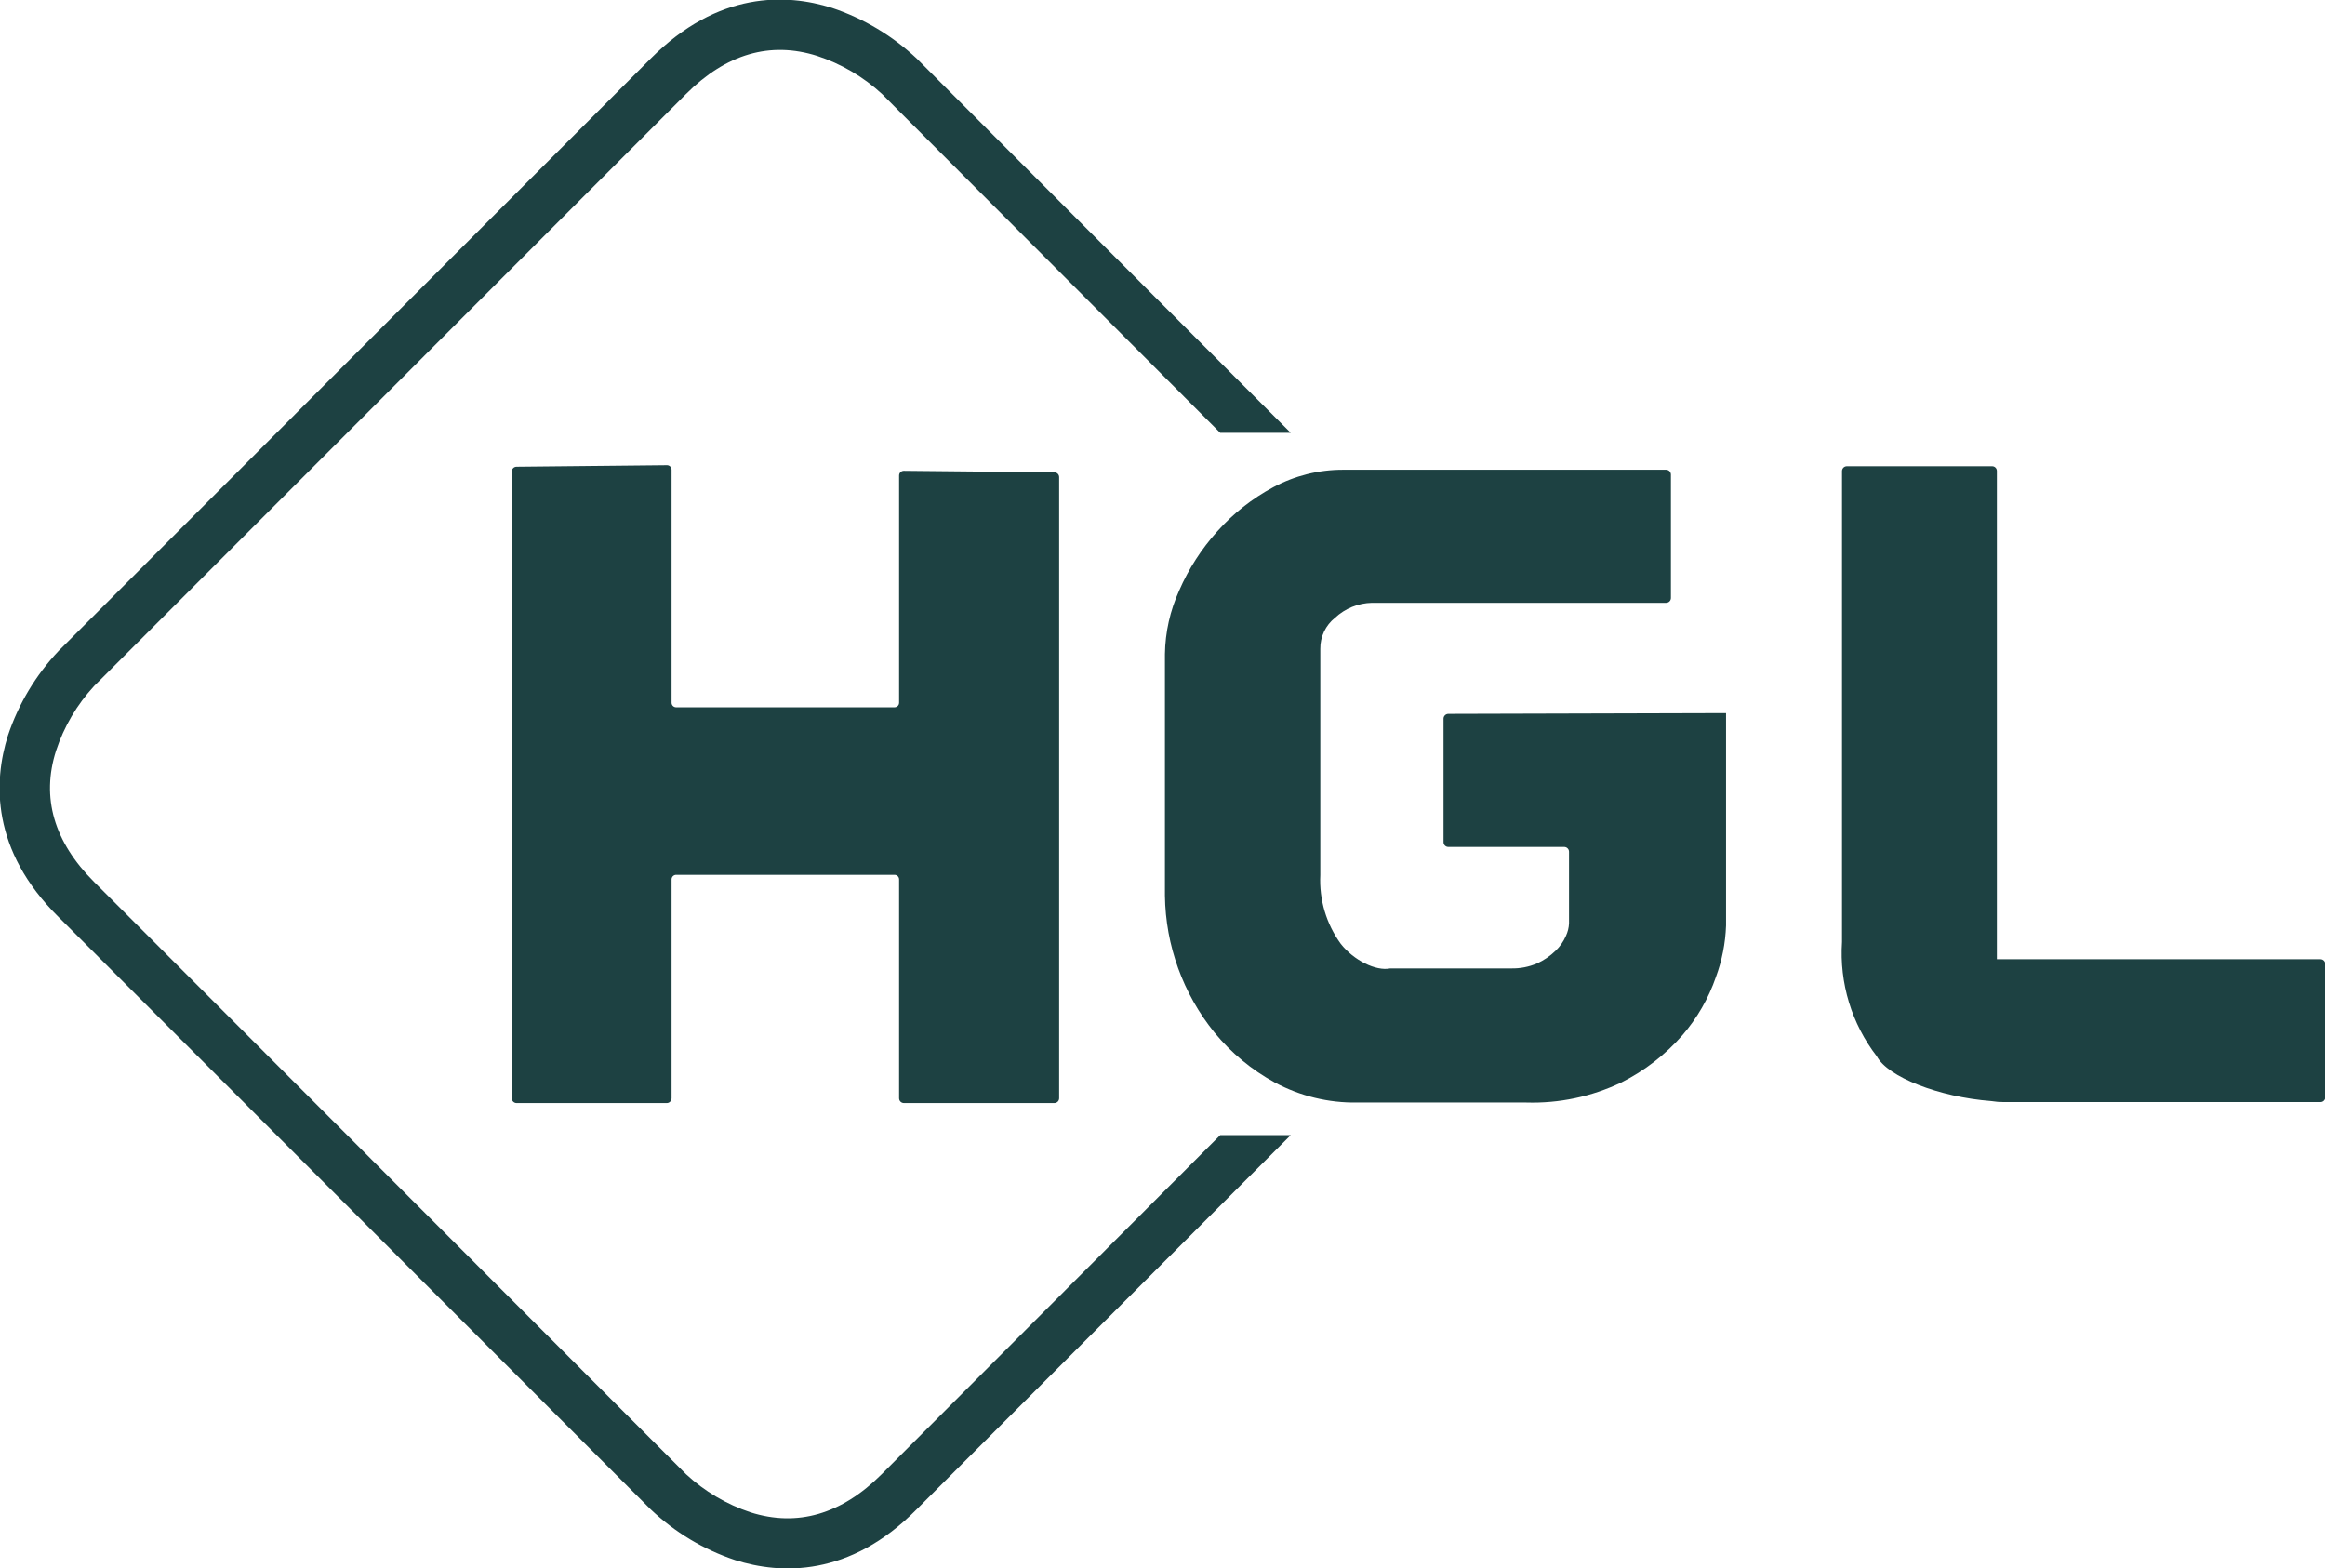
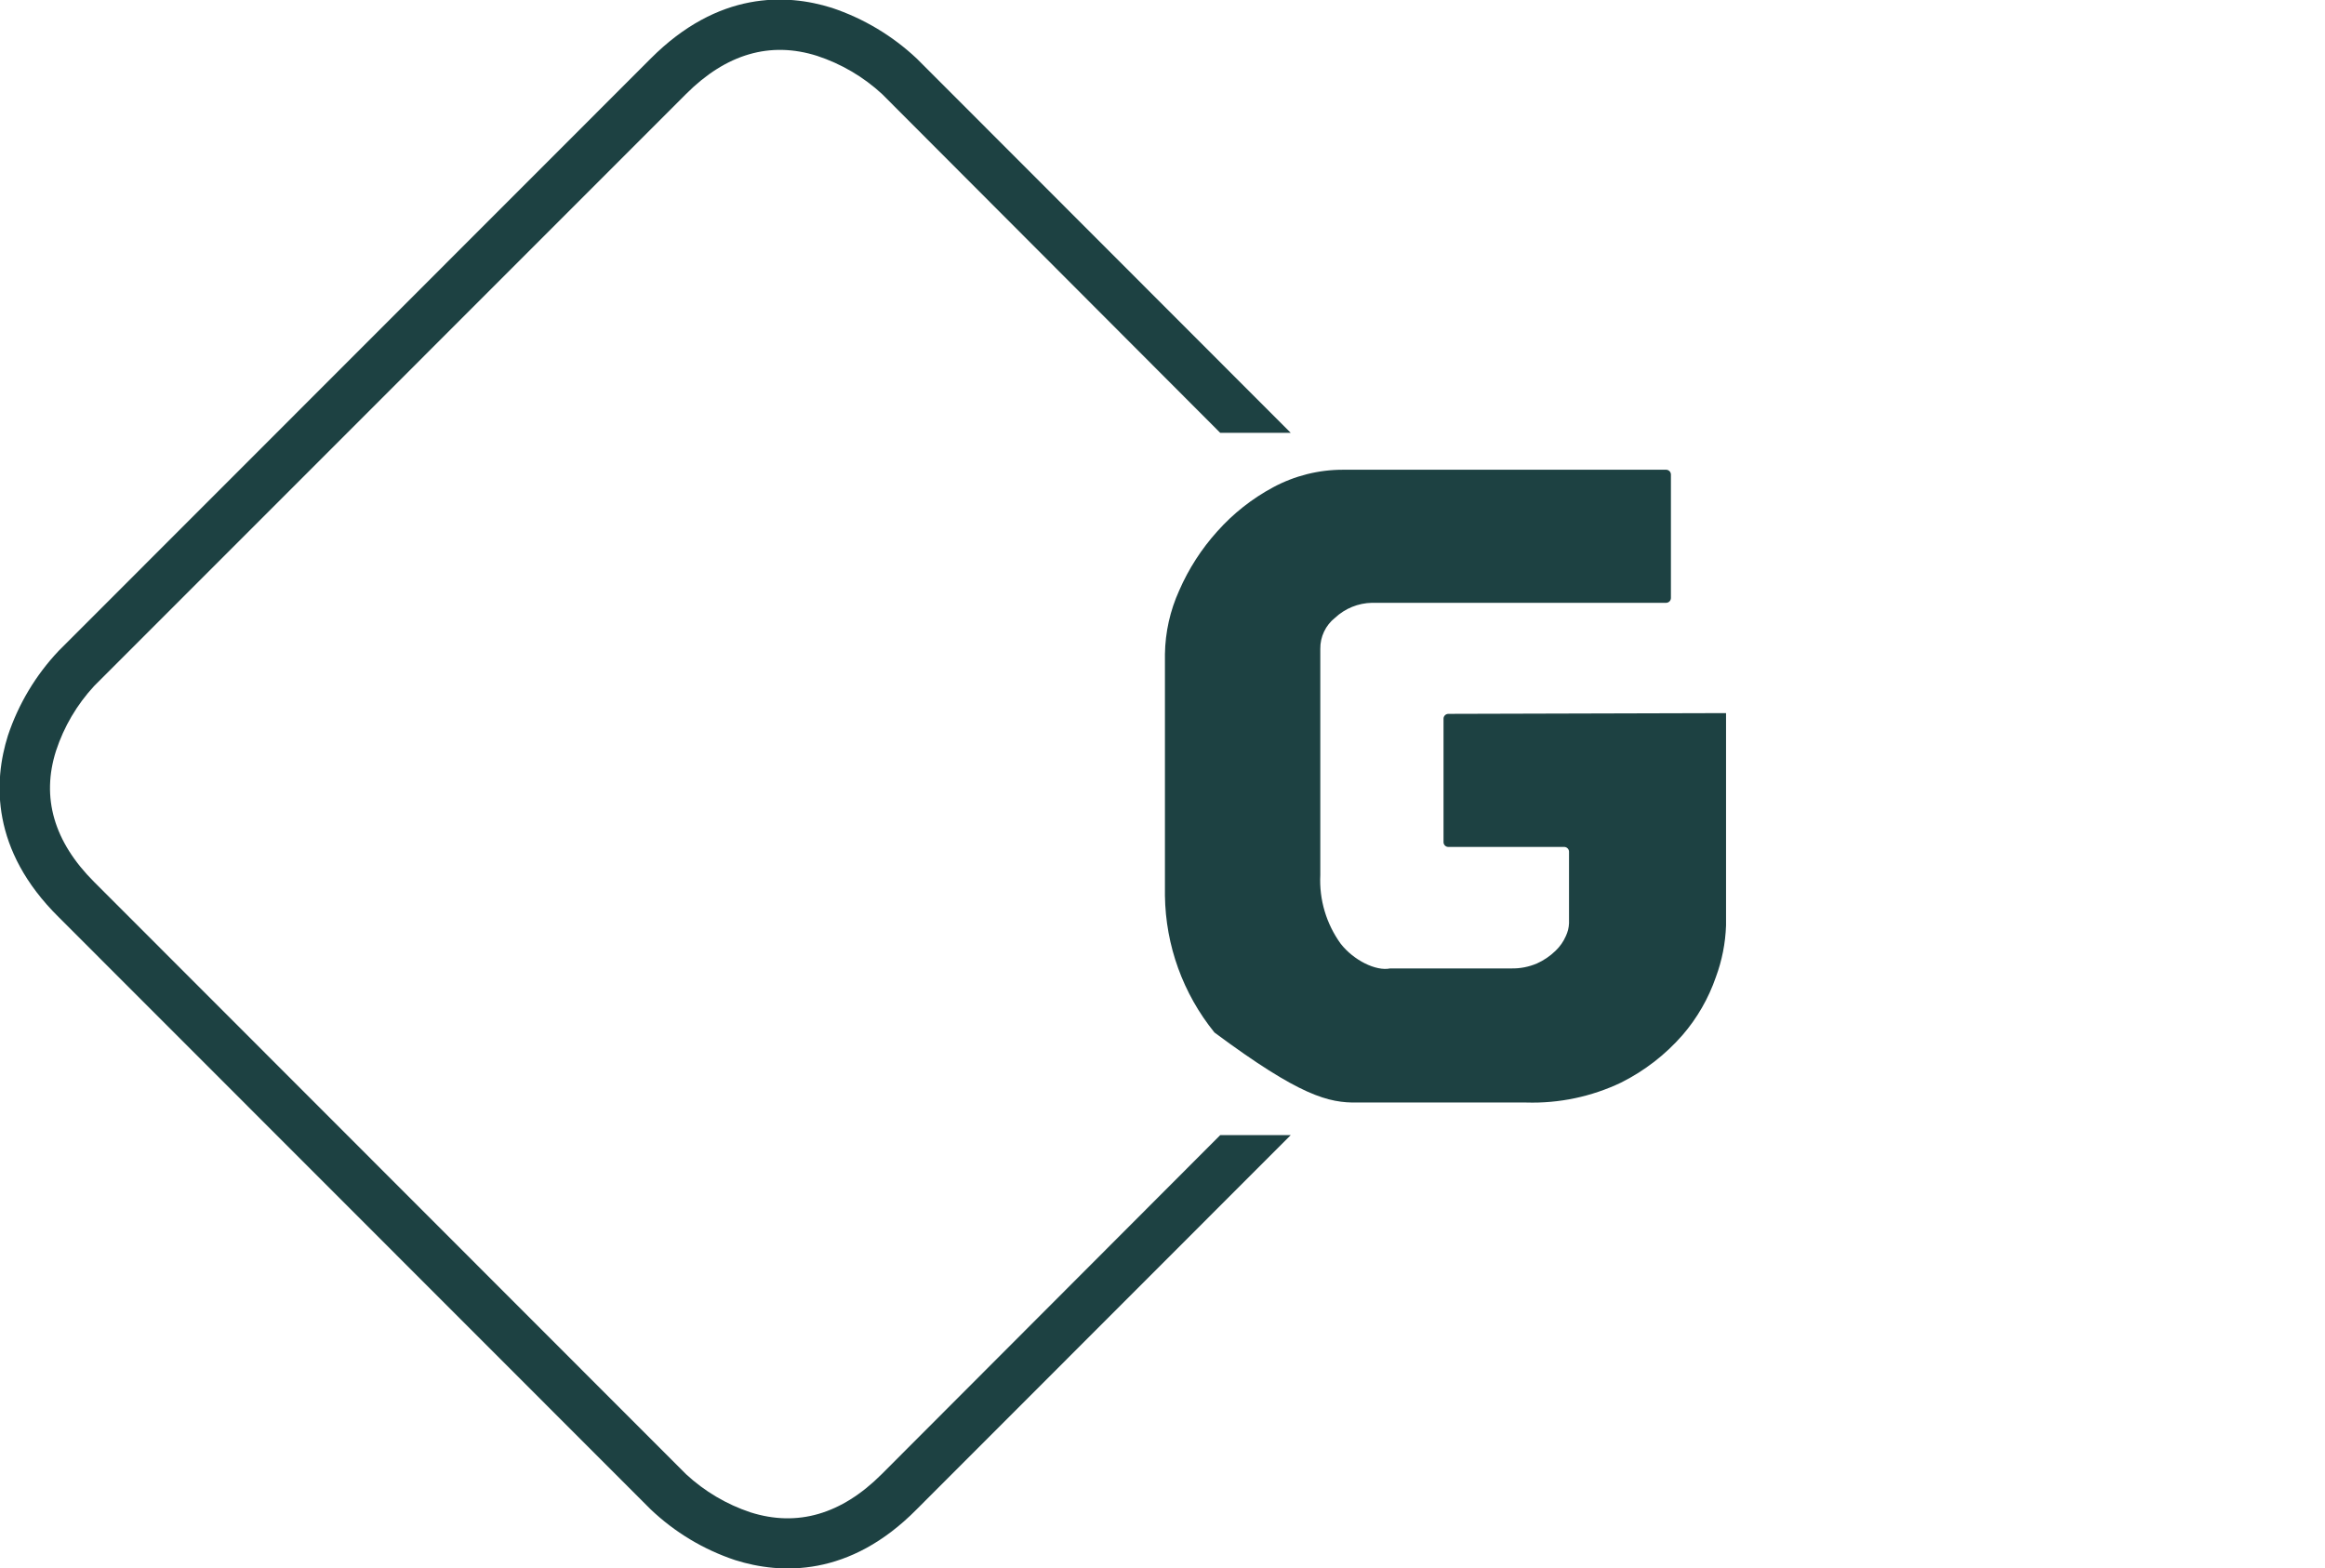
<svg xmlns="http://www.w3.org/2000/svg" width="86" height="58" viewBox="0 0 86 58" fill="none">
  <g id="Layer_1" clip-path="url(#clip0_1943_5182)">
-     <path id="Vector" d="M63.826 26.377L53.569 26.405C53.523 26.407 53.479 26.425 53.447 26.458C53.414 26.49 53.396 26.534 53.395 26.579V31.153C53.396 31.199 53.414 31.243 53.447 31.275C53.479 31.308 53.523 31.326 53.569 31.327H57.863C57.91 31.329 57.954 31.348 57.986 31.381C58.019 31.415 58.037 31.459 58.037 31.506V34.153C58.03 34.316 57.99 34.475 57.92 34.623C57.831 34.828 57.701 35.014 57.539 35.168C57.338 35.364 57.104 35.523 56.848 35.638C56.551 35.764 56.231 35.827 55.909 35.821H51.421C50.895 35.93 50.072 35.521 49.593 34.91C49.059 34.173 48.792 33.276 48.837 32.366V24.323C48.837 24.224 48.837 24.083 48.837 23.999C48.834 23.779 48.882 23.561 48.976 23.362C49.071 23.163 49.209 22.988 49.382 22.852C49.754 22.504 50.24 22.307 50.749 22.297H61.632C61.678 22.296 61.721 22.277 61.754 22.245C61.786 22.212 61.804 22.169 61.806 22.123V17.549C61.804 17.503 61.786 17.46 61.754 17.427C61.721 17.395 61.678 17.376 61.632 17.375H49.682C48.779 17.373 47.889 17.596 47.093 18.024C46.314 18.442 45.614 18.994 45.026 19.655C44.441 20.304 43.964 21.044 43.616 21.846C43.281 22.584 43.102 23.385 43.09 24.196V33.128C43.114 34.974 43.76 36.757 44.922 38.191C45.539 38.944 46.295 39.571 47.15 40.038C48.091 40.544 49.145 40.8 50.213 40.781H56.454C57.666 40.818 58.869 40.565 59.964 40.043C60.827 39.611 61.597 39.016 62.233 38.289C62.778 37.658 63.197 36.929 63.469 36.141C63.696 35.529 63.822 34.885 63.845 34.233V26.377H63.826Z" fill="#1D4142" />
-     <path id="Vector_2" d="M73.863 35.481C73.863 35.481 73.863 35.406 73.863 35.312V17.42C73.863 17.374 73.845 17.33 73.812 17.297C73.779 17.264 73.735 17.246 73.689 17.246H68.309C68.263 17.247 68.219 17.266 68.187 17.298C68.155 17.331 68.136 17.374 68.135 17.42V34.842C68.034 36.362 68.492 37.867 69.422 39.072C69.826 39.834 71.711 40.577 73.651 40.727C73.807 40.753 73.964 40.765 74.121 40.765H85.836C85.882 40.764 85.925 40.745 85.957 40.713C85.99 40.68 86.008 40.637 86.01 40.591V35.655C86.008 35.609 85.99 35.566 85.957 35.533C85.925 35.501 85.882 35.482 85.836 35.481H73.863Z" fill="#1D4142" />
-     <path id="Vector_3" d="M39.004 17.47C39.05 17.472 39.094 17.491 39.127 17.524C39.159 17.558 39.177 17.602 39.177 17.649V40.622C39.177 40.669 39.159 40.714 39.127 40.747C39.094 40.78 39.05 40.8 39.004 40.801H33.431C33.384 40.8 33.34 40.78 33.307 40.747C33.275 40.714 33.257 40.669 33.257 40.622V32.532C33.257 32.509 33.253 32.486 33.245 32.465C33.236 32.443 33.224 32.424 33.207 32.408C33.191 32.391 33.172 32.379 33.15 32.37C33.129 32.362 33.106 32.358 33.083 32.358H25.015C24.992 32.358 24.969 32.362 24.948 32.37C24.926 32.379 24.907 32.391 24.89 32.408C24.874 32.424 24.861 32.443 24.853 32.465C24.844 32.486 24.84 32.509 24.841 32.532V40.622C24.841 40.669 24.823 40.714 24.79 40.747C24.758 40.78 24.714 40.8 24.667 40.801H19.104C19.057 40.8 19.013 40.78 18.98 40.747C18.948 40.714 18.93 40.669 18.93 40.622V17.437C18.931 17.392 18.95 17.348 18.982 17.316C19.014 17.283 19.058 17.265 19.104 17.264L24.667 17.207C24.69 17.206 24.712 17.21 24.733 17.219C24.754 17.227 24.774 17.239 24.79 17.255C24.806 17.271 24.819 17.29 24.828 17.311C24.836 17.331 24.841 17.354 24.841 17.376V25.988C24.84 26.011 24.844 26.034 24.853 26.056C24.861 26.077 24.874 26.097 24.89 26.113C24.907 26.129 24.926 26.142 24.948 26.15C24.969 26.159 24.992 26.163 25.015 26.162H33.083C33.106 26.163 33.129 26.159 33.15 26.15C33.172 26.142 33.191 26.129 33.207 26.113C33.224 26.097 33.236 26.077 33.245 26.056C33.253 26.034 33.257 26.011 33.257 25.988V17.588C33.257 17.542 33.275 17.497 33.308 17.465C33.34 17.432 33.385 17.414 33.431 17.414L39.004 17.47Z" fill="#1D4142" />
+     <path id="Vector" d="M63.826 26.377L53.569 26.405C53.523 26.407 53.479 26.425 53.447 26.458C53.414 26.49 53.396 26.534 53.395 26.579V31.153C53.396 31.199 53.414 31.243 53.447 31.275C53.479 31.308 53.523 31.326 53.569 31.327H57.863C57.91 31.329 57.954 31.348 57.986 31.381C58.019 31.415 58.037 31.459 58.037 31.506V34.153C58.03 34.316 57.99 34.475 57.92 34.623C57.831 34.828 57.701 35.014 57.539 35.168C57.338 35.364 57.104 35.523 56.848 35.638C56.551 35.764 56.231 35.827 55.909 35.821H51.421C50.895 35.93 50.072 35.521 49.593 34.91C49.059 34.173 48.792 33.276 48.837 32.366V24.323C48.837 24.224 48.837 24.083 48.837 23.999C48.834 23.779 48.882 23.561 48.976 23.362C49.071 23.163 49.209 22.988 49.382 22.852C49.754 22.504 50.24 22.307 50.749 22.297H61.632C61.678 22.296 61.721 22.277 61.754 22.245C61.786 22.212 61.804 22.169 61.806 22.123V17.549C61.804 17.503 61.786 17.46 61.754 17.427C61.721 17.395 61.678 17.376 61.632 17.375H49.682C48.779 17.373 47.889 17.596 47.093 18.024C46.314 18.442 45.614 18.994 45.026 19.655C44.441 20.304 43.964 21.044 43.616 21.846C43.281 22.584 43.102 23.385 43.09 24.196V33.128C43.114 34.974 43.76 36.757 44.922 38.191C48.091 40.544 49.145 40.8 50.213 40.781H56.454C57.666 40.818 58.869 40.565 59.964 40.043C60.827 39.611 61.597 39.016 62.233 38.289C62.778 37.658 63.197 36.929 63.469 36.141C63.696 35.529 63.822 34.885 63.845 34.233V26.377H63.826Z" fill="#1D4142" />
    <path id="Vector_4" d="M47.743 16.01L33.914 2.17C33.015 1.323 31.942 0.681 30.77 0.29C29.093 -0.237 26.569 -0.345 24.065 2.17L2.172 24.072C1.325 24.967 0.683 26.038 0.293 27.207C-0.238 28.89 -0.346 31.438 2.172 33.925L24.065 55.827C24.957 56.676 26.025 57.318 27.194 57.707C28.876 58.238 31.423 58.346 33.909 55.827L47.743 41.987H45.135L32.612 54.529C31.127 56.014 29.492 56.489 27.758 55.939C26.873 55.644 26.061 55.163 25.376 54.529L3.483 32.623C1.994 31.137 1.519 29.501 2.074 27.767C2.366 26.877 2.847 26.061 3.483 25.374L25.376 3.477C26.861 1.992 28.491 1.517 30.225 2.067C31.117 2.36 31.936 2.841 32.626 3.477L45.135 16.01H47.743Z" fill="#1D4142" />
  </g>
  <defs>
    <clipPath id="clip0_1943_5182">
      <rect width="86" height="58" fill="white" />
    </clipPath>
  </defs>
</svg>